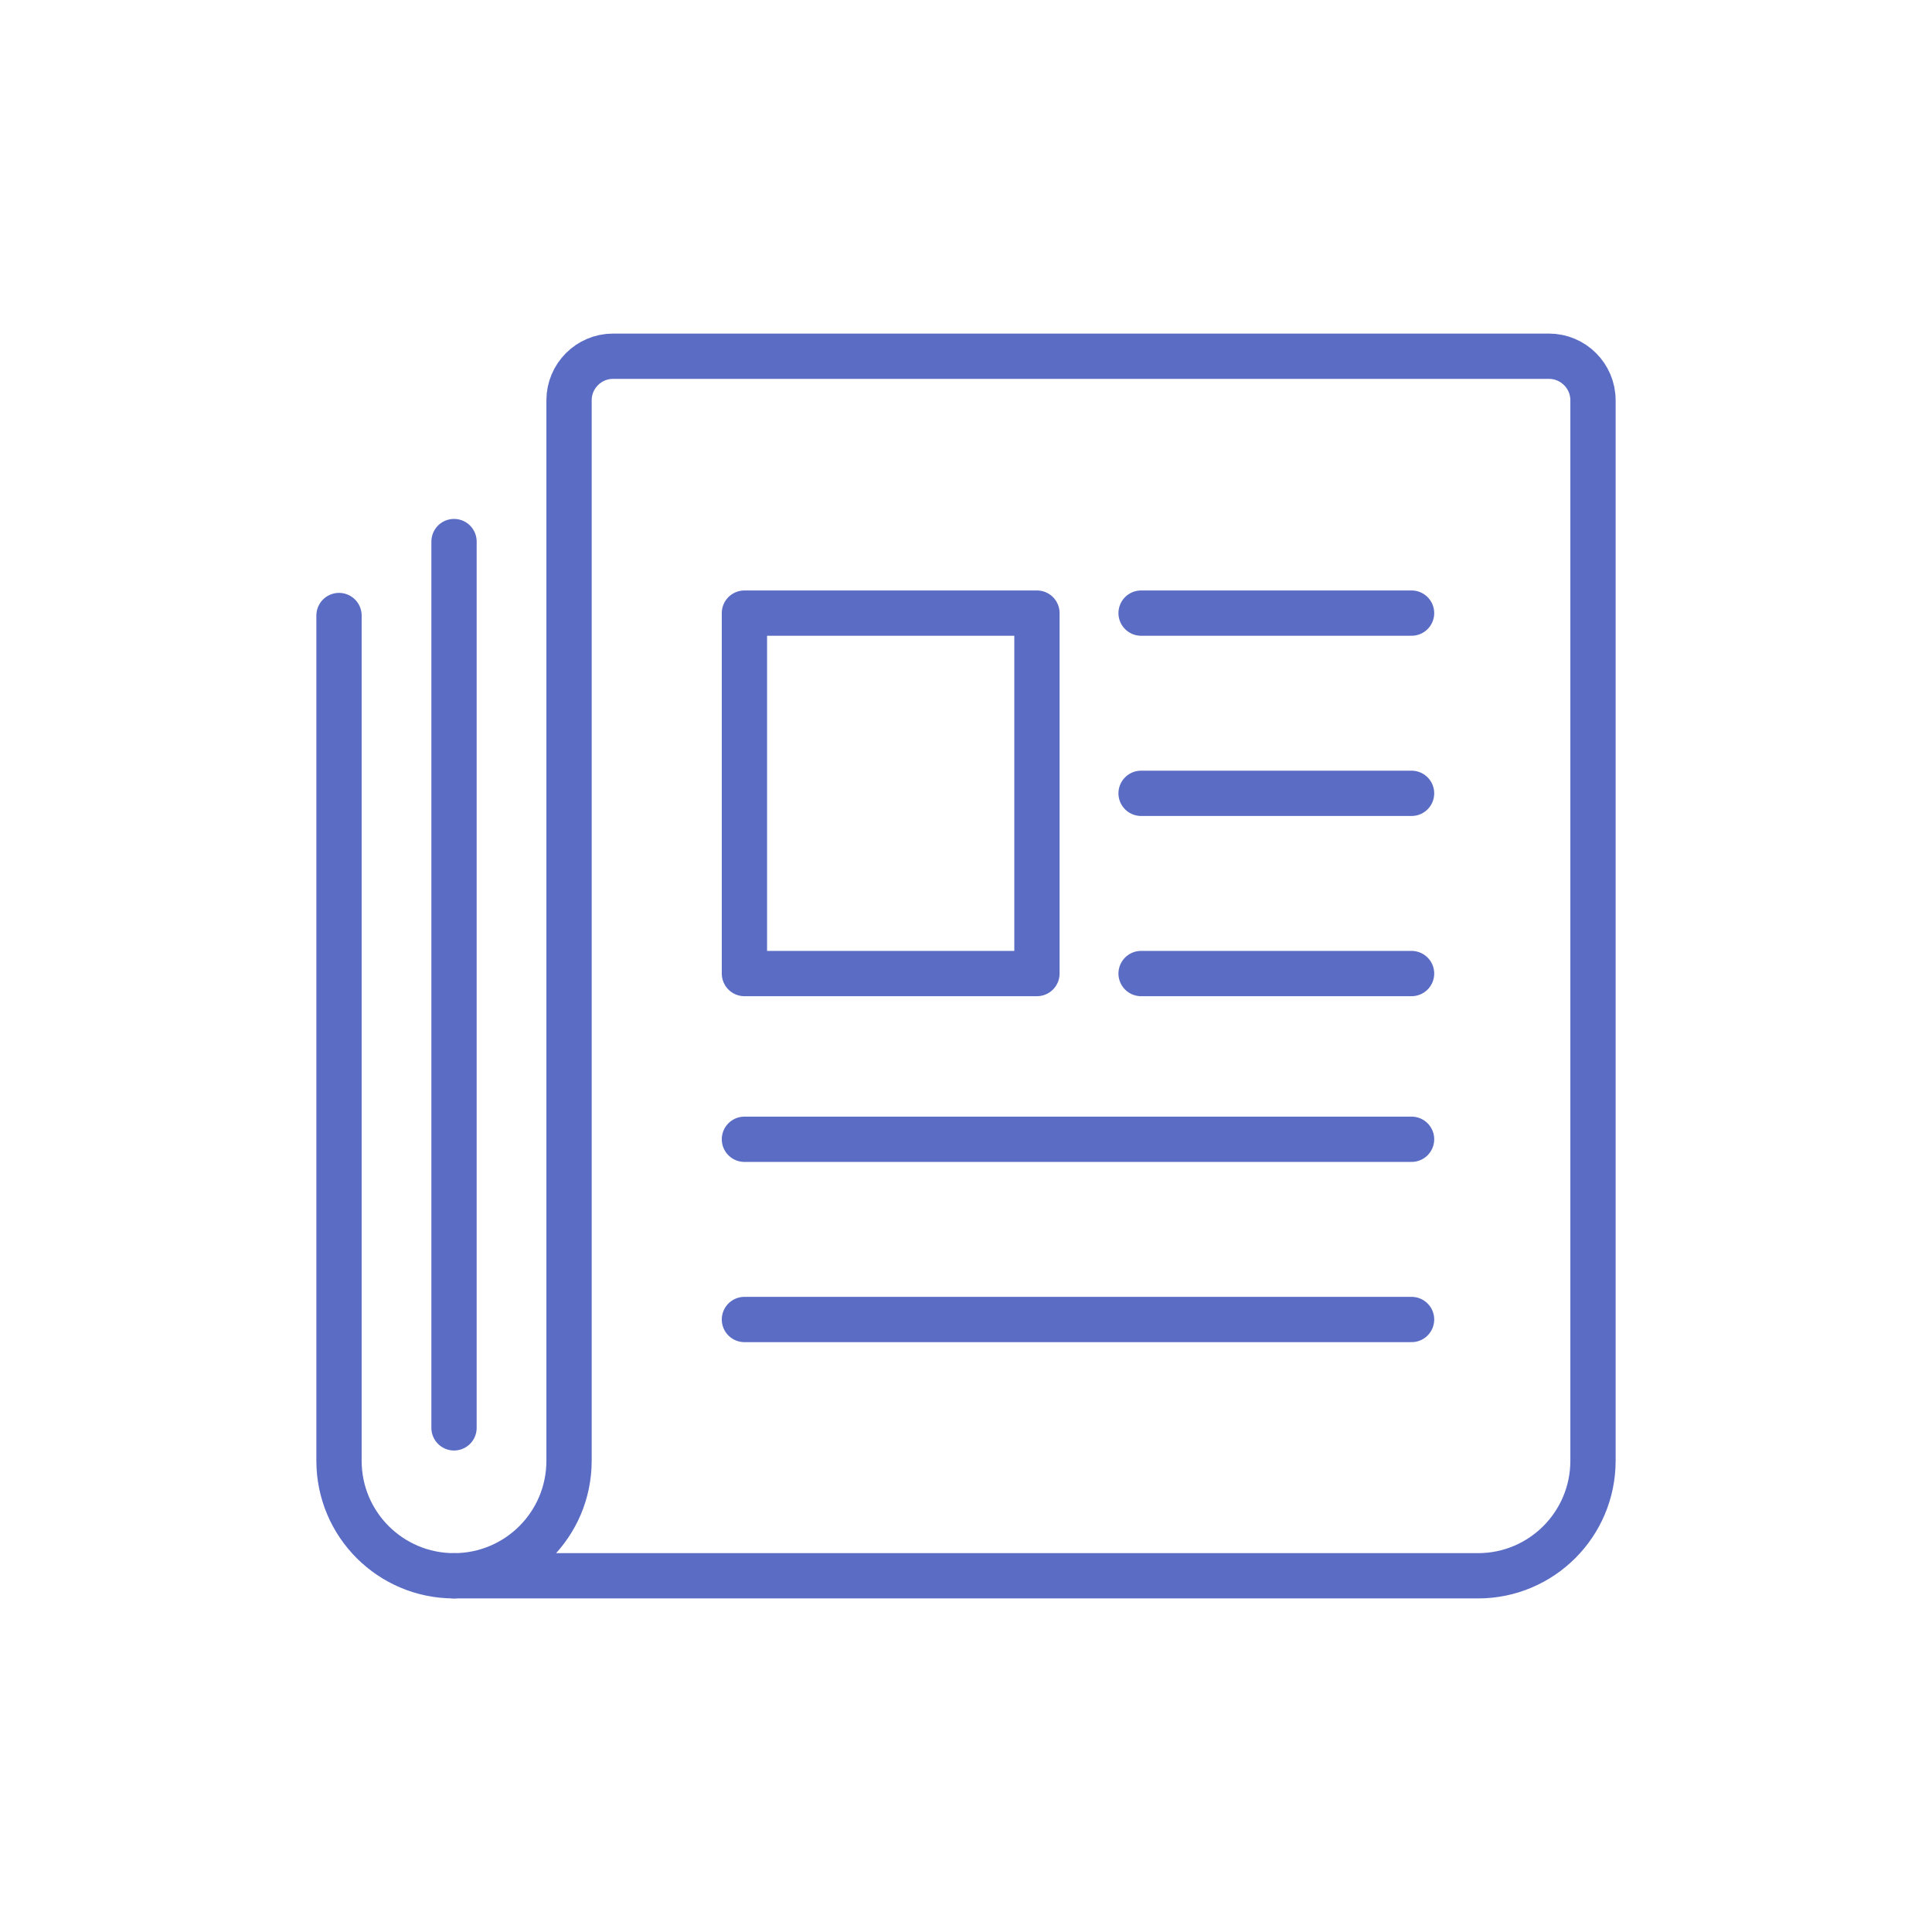
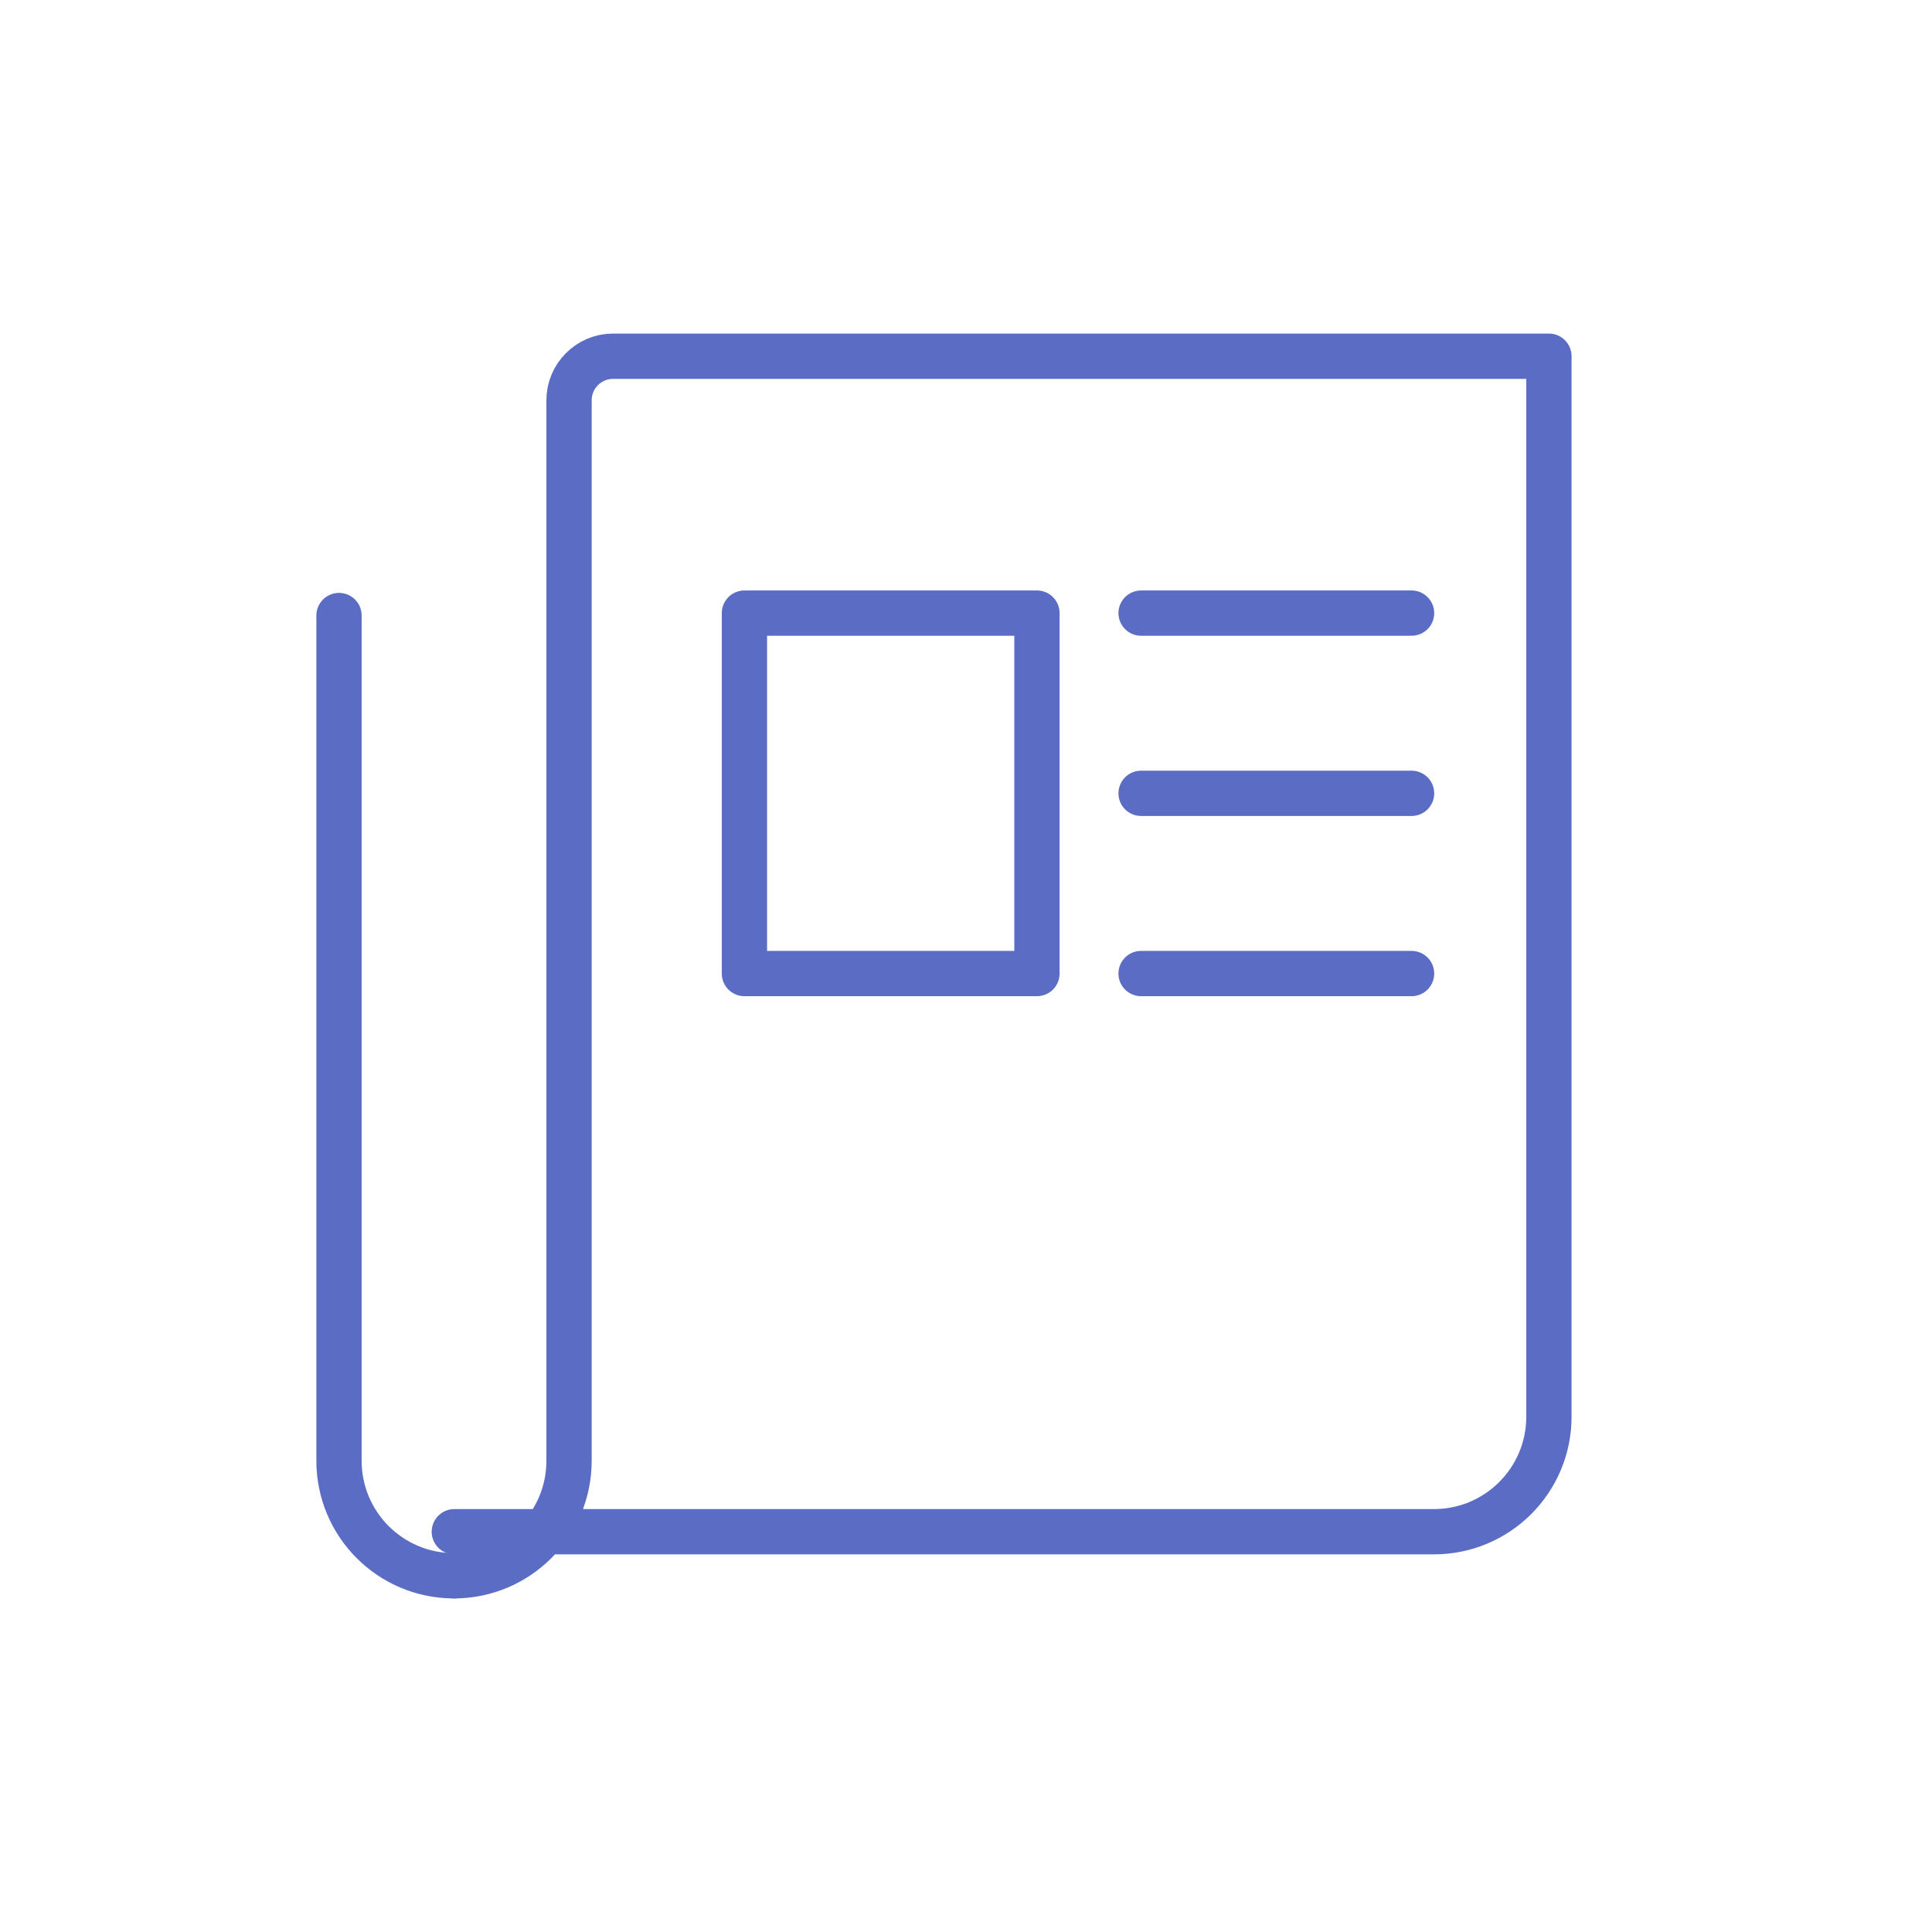
<svg xmlns="http://www.w3.org/2000/svg" id="Layer_1" viewBox="0 0 64 64">
  <defs>
    <style>.cls-1{fill:none;stroke:#5b6cc4;stroke-linecap:round;stroke-linejoin:round;stroke-width:1.5px;}</style>
  </defs>
  <path class="cls-1" d="M34.35,20.31h-9.69v11.94h9.69v-11.94Z" />
  <path class="cls-1" d="M37.8,20.31h8.96" />
  <path class="cls-1" d="M37.8,26.28h8.96" />
  <path class="cls-1" d="M37.8,32.25h8.96" />
-   <path class="cls-1" d="M24.66,37.74h22.1" />
-   <path class="cls-1" d="M24.66,43.71h22.1" />
-   <path class="cls-1" d="M15.04,52.2c2.1,0,3.81-1.7,3.81-3.81V13.26c0-.8.65-1.46,1.46-1.46h31c.8,0,1.46.65,1.46,1.46v35.13c0,2.1-1.7,3.81-3.81,3.81H15.05" />
+   <path class="cls-1" d="M15.04,52.2c2.1,0,3.81-1.7,3.81-3.81V13.26c0-.8.65-1.46,1.46-1.46h31v35.13c0,2.1-1.7,3.81-3.81,3.81H15.05" />
  <path class="cls-1" d="M15.04,52.2c-2.1,0-3.81-1.7-3.81-3.81v-28" />
-   <path class="cls-1" d="M15.04,17.94v29.36" />
</svg>